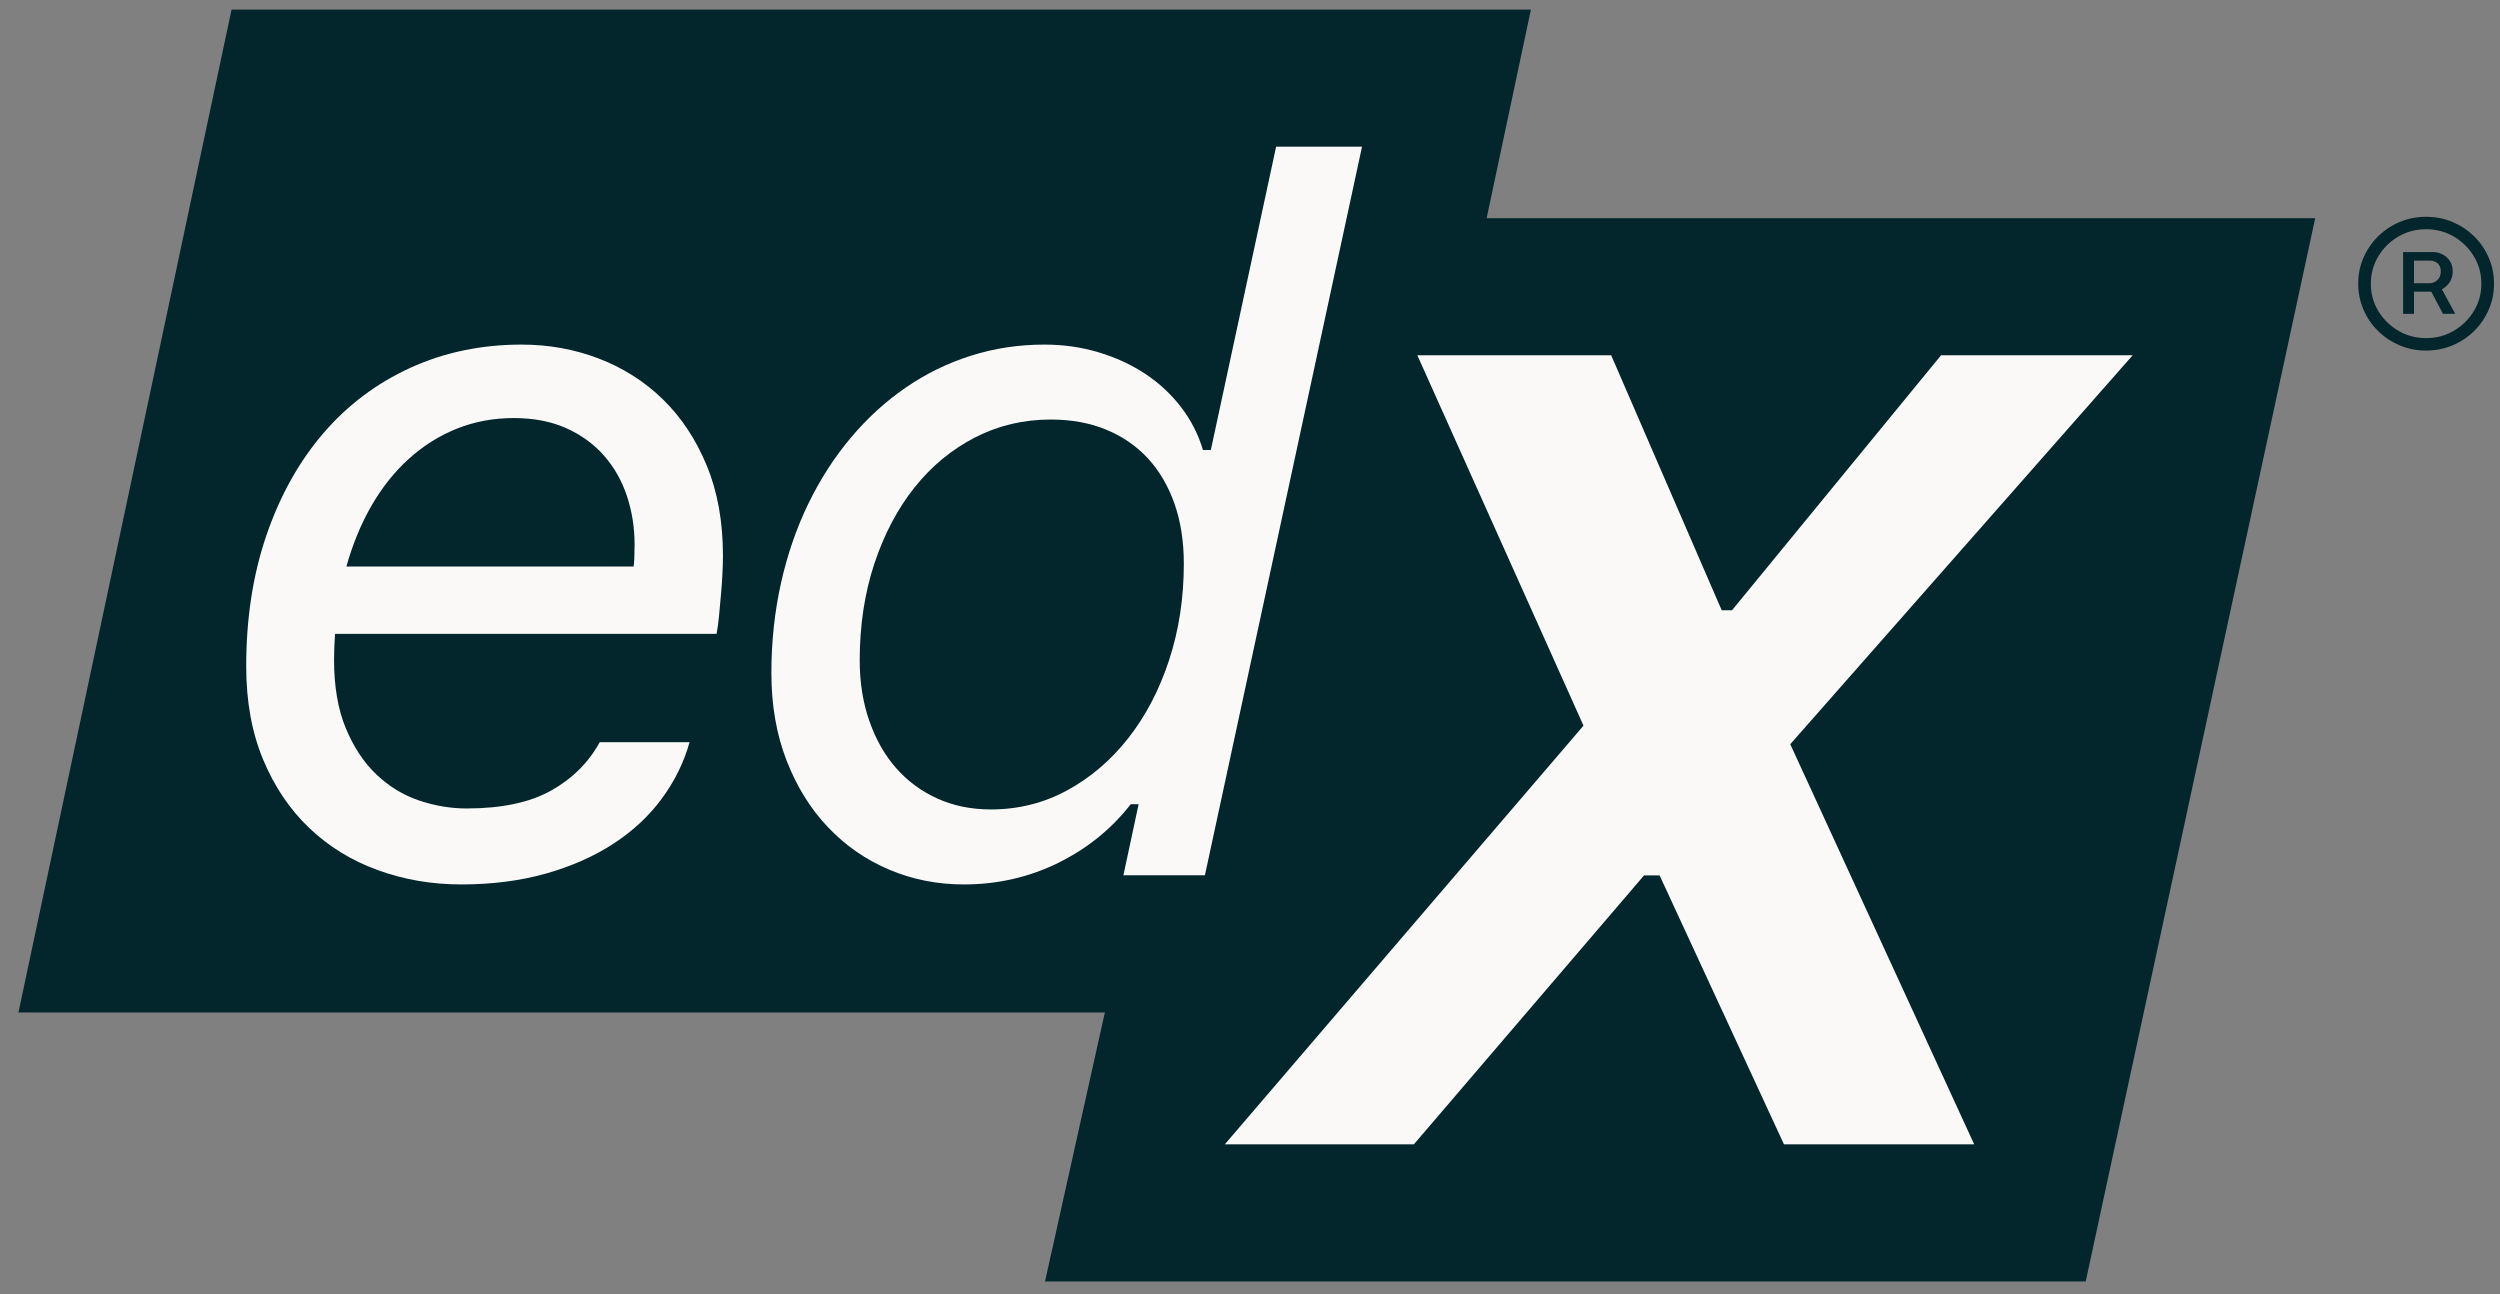
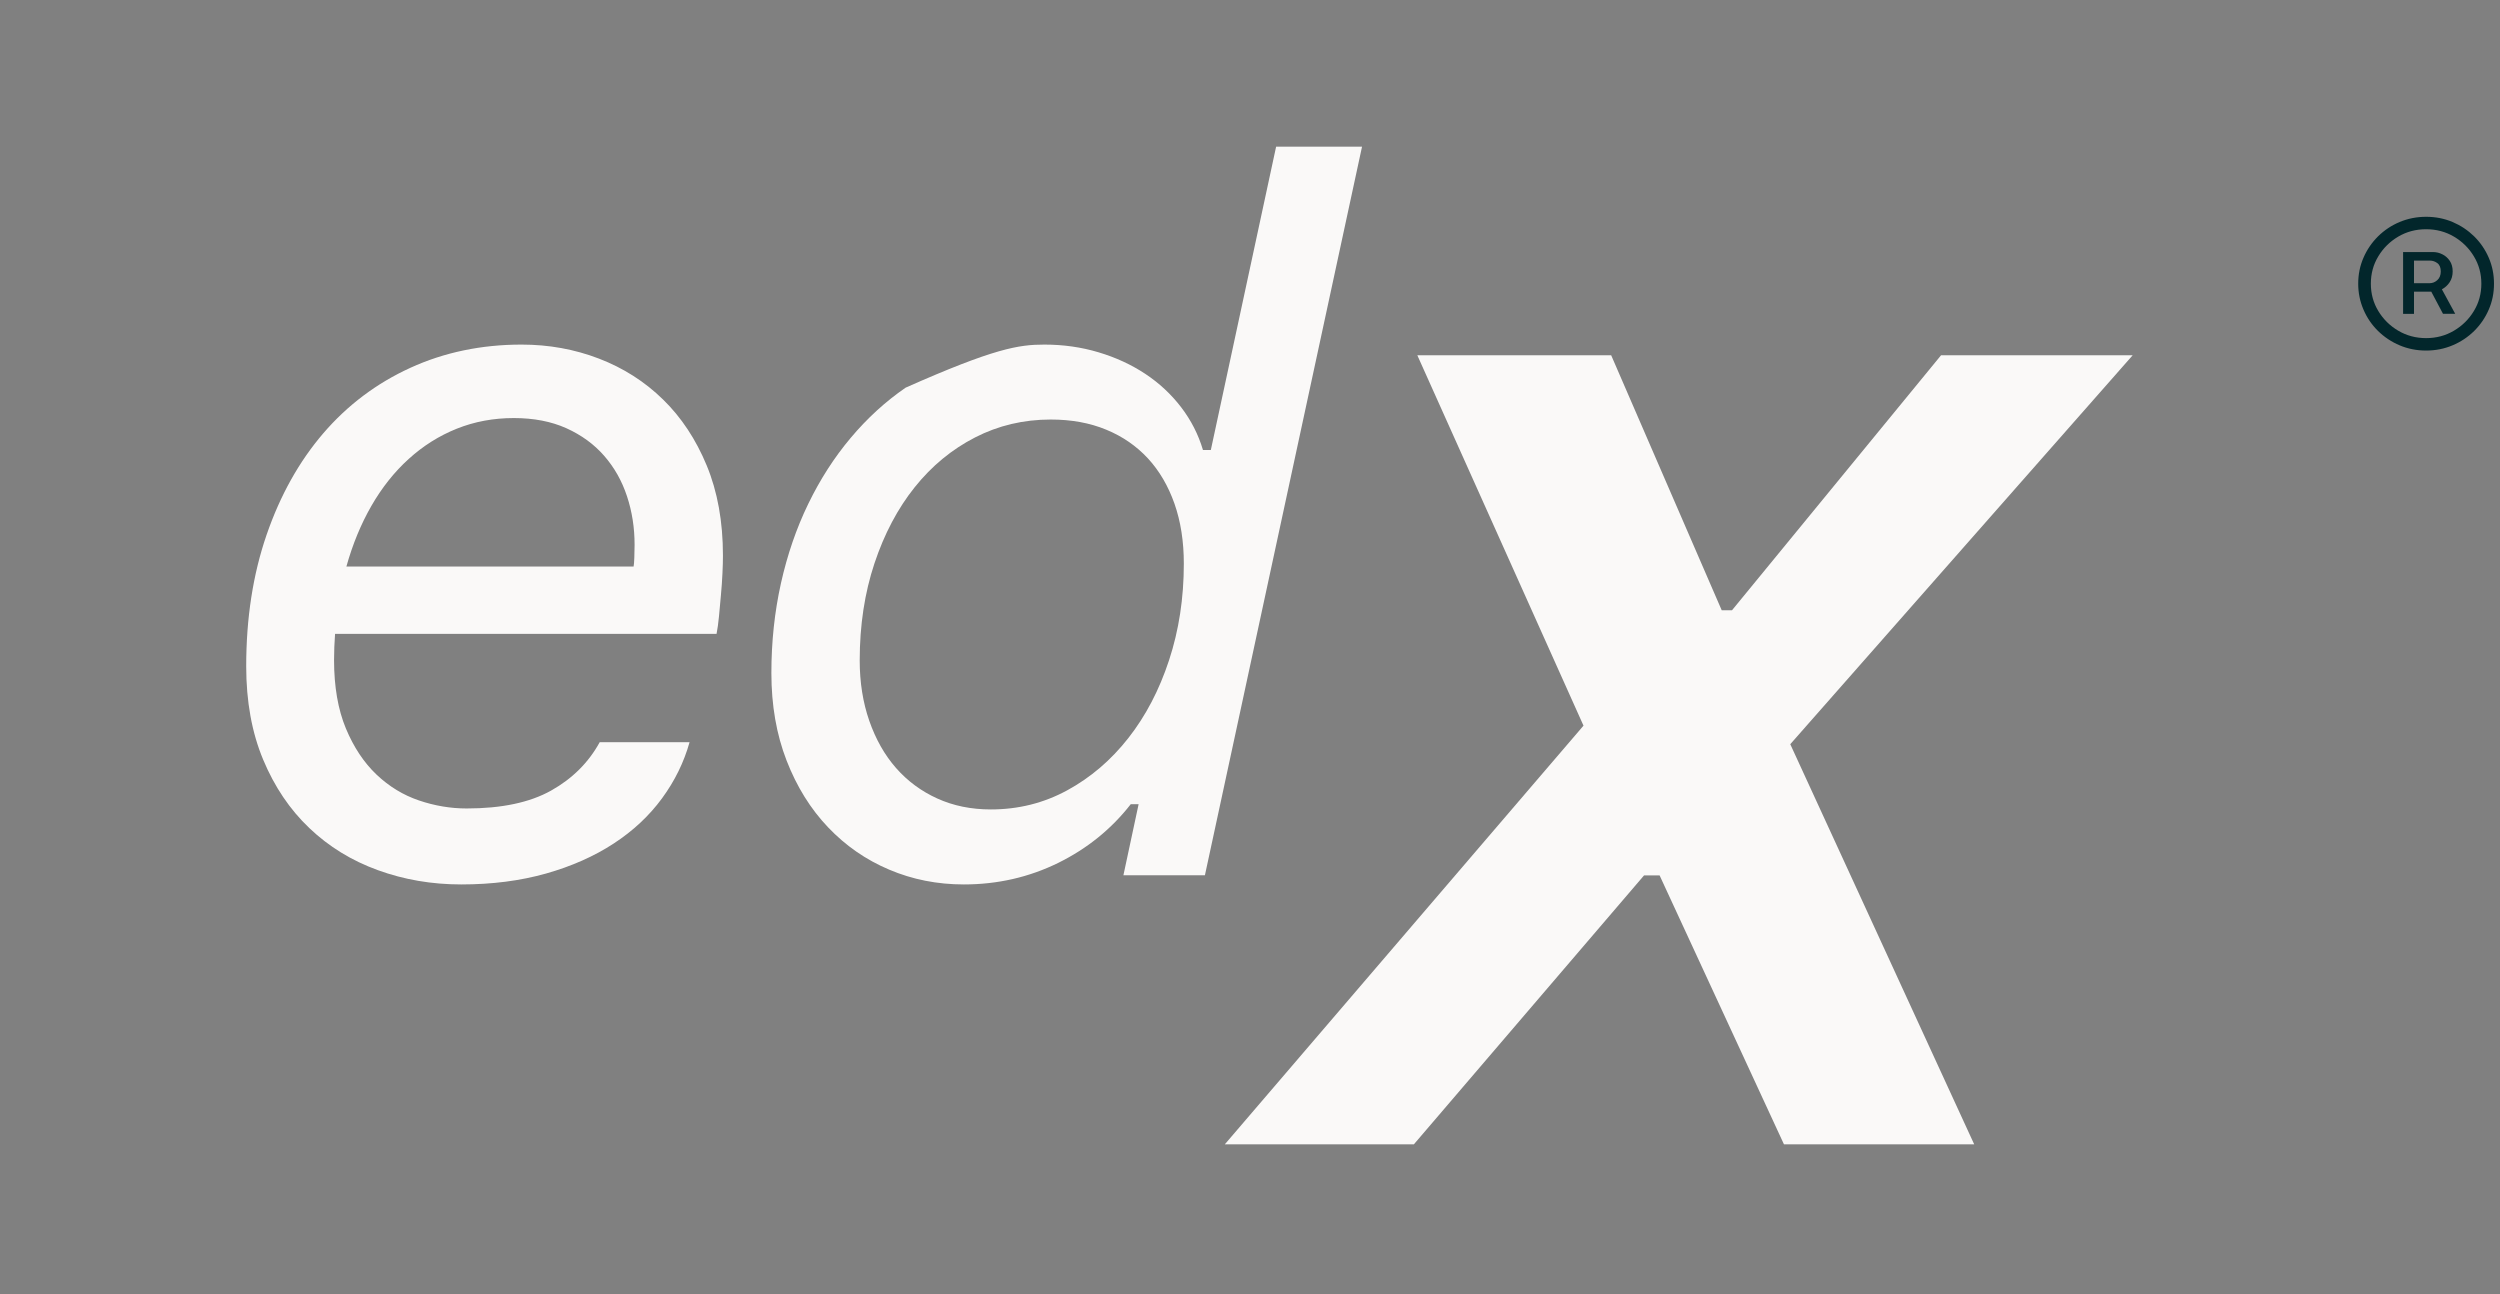
<svg xmlns="http://www.w3.org/2000/svg" width="85" height="44" viewBox="0 0 85 44" fill="none">
  <rect x="0" y="0" width="85" height="44" fill="#808080" stroke="none" />
-   <path d="M50.546 7.418L52.051 0.326H7.873L0.627 34.424H37.565L35.531 43.569H70.914L78.717 7.418H50.546Z" fill="#02262B" />
  <path d="M15.683 30.071C14.682 30.071 13.736 29.909 12.846 29.585C11.956 29.262 11.179 28.785 10.517 28.154C9.854 27.524 9.332 26.749 8.947 25.827C8.563 24.906 8.371 23.848 8.371 22.653C8.371 21.019 8.601 19.53 9.063 18.187C9.525 16.844 10.168 15.693 10.991 14.733C11.815 13.774 12.802 13.031 13.954 12.505C15.106 11.979 16.367 11.716 17.735 11.716C18.659 11.716 19.535 11.874 20.365 12.193C21.195 12.512 21.921 12.974 22.543 13.583C23.166 14.191 23.662 14.94 24.029 15.828C24.396 16.716 24.58 17.736 24.58 18.887C24.58 19.062 24.575 19.268 24.563 19.503C24.552 19.74 24.535 19.981 24.512 20.227C24.49 20.474 24.467 20.716 24.446 20.951C24.423 21.186 24.396 21.387 24.363 21.551H11.392C11.381 21.705 11.373 21.853 11.367 21.995C11.361 22.138 11.358 22.285 11.358 22.439C11.358 23.349 11.493 24.124 11.759 24.765C12.027 25.407 12.374 25.93 12.803 26.337C13.231 26.743 13.713 27.035 14.247 27.216C14.781 27.397 15.32 27.488 15.865 27.488C17.056 27.488 18.014 27.285 18.737 26.88C19.46 26.475 20.011 25.926 20.39 25.235H23.445C23.255 25.915 22.943 26.551 22.509 27.143C22.076 27.734 21.528 28.248 20.865 28.68C20.203 29.113 19.435 29.454 18.562 29.701C17.689 29.947 16.728 30.071 15.683 30.071ZM21.542 19.264C21.553 19.21 21.562 19.108 21.567 18.959C21.573 18.812 21.576 18.666 21.576 18.524C21.576 17.942 21.49 17.392 21.317 16.87C21.145 16.35 20.887 15.892 20.541 15.497C20.196 15.102 19.767 14.79 19.255 14.559C18.743 14.329 18.148 14.214 17.469 14.214C16.778 14.214 16.132 14.335 15.532 14.575C14.93 14.816 14.385 15.16 13.896 15.604C13.406 16.048 12.984 16.58 12.628 17.199C12.272 17.818 11.988 18.507 11.777 19.263H21.542V19.264Z" fill="#FAF9F8" />
-   <path d="M32.771 30.071C31.87 30.071 31.024 29.904 30.233 29.568C29.442 29.234 28.75 28.754 28.155 28.129C27.559 27.504 27.089 26.747 26.744 25.859C26.399 24.971 26.227 23.979 26.227 22.883C26.227 21.819 26.336 20.802 26.552 19.832C26.769 18.862 27.077 17.963 27.479 17.135C27.88 16.307 28.36 15.558 28.922 14.89C29.484 14.221 30.107 13.651 30.792 13.18C31.477 12.708 32.216 12.346 33.012 12.094C33.808 11.842 34.639 11.716 35.508 11.716C36.154 11.716 36.768 11.803 37.353 11.979C37.938 12.154 38.466 12.398 38.939 12.711C39.412 13.024 39.817 13.401 40.158 13.845C40.497 14.289 40.745 14.774 40.901 15.301H41.168L43.388 4.987H46.309L40.967 29.759H38.196L38.713 27.342H38.446C37.789 28.186 36.966 28.852 35.976 29.34C34.986 29.826 33.916 30.071 32.771 30.071ZM33.689 27.521C34.624 27.521 35.488 27.305 36.285 26.871C37.08 26.438 37.774 25.846 38.363 25.095C38.953 24.344 39.415 23.462 39.748 22.447C40.082 21.432 40.25 20.338 40.25 19.165C40.25 18.408 40.144 17.729 39.932 17.125C39.72 16.523 39.419 16.009 39.031 15.587C38.641 15.166 38.168 14.838 37.611 14.609C37.055 14.378 36.426 14.264 35.724 14.264C34.8 14.264 33.943 14.467 33.154 14.872C32.363 15.278 31.679 15.842 31.1 16.566C30.521 17.289 30.065 18.154 29.731 19.156C29.398 20.158 29.23 21.259 29.23 22.454C29.23 23.2 29.339 23.885 29.556 24.509C29.774 25.134 30.076 25.669 30.466 26.113C30.856 26.557 31.323 26.902 31.868 27.149C32.413 27.397 33.021 27.521 33.689 27.521Z" fill="#FAF9F8" />
+   <path d="M32.771 30.071C31.87 30.071 31.024 29.904 30.233 29.568C29.442 29.234 28.75 28.754 28.155 28.129C27.559 27.504 27.089 26.747 26.744 25.859C26.399 24.971 26.227 23.979 26.227 22.883C26.227 21.819 26.336 20.802 26.552 19.832C26.769 18.862 27.077 17.963 27.479 17.135C27.88 16.307 28.36 15.558 28.922 14.89C29.484 14.221 30.107 13.651 30.792 13.18C33.808 11.842 34.639 11.716 35.508 11.716C36.154 11.716 36.768 11.803 37.353 11.979C37.938 12.154 38.466 12.398 38.939 12.711C39.412 13.024 39.817 13.401 40.158 13.845C40.497 14.289 40.745 14.774 40.901 15.301H41.168L43.388 4.987H46.309L40.967 29.759H38.196L38.713 27.342H38.446C37.789 28.186 36.966 28.852 35.976 29.34C34.986 29.826 33.916 30.071 32.771 30.071ZM33.689 27.521C34.624 27.521 35.488 27.305 36.285 26.871C37.08 26.438 37.774 25.846 38.363 25.095C38.953 24.344 39.415 23.462 39.748 22.447C40.082 21.432 40.25 20.338 40.25 19.165C40.25 18.408 40.144 17.729 39.932 17.125C39.72 16.523 39.419 16.009 39.031 15.587C38.641 15.166 38.168 14.838 37.611 14.609C37.055 14.378 36.426 14.264 35.724 14.264C34.8 14.264 33.943 14.467 33.154 14.872C32.363 15.278 31.679 15.842 31.1 16.566C30.521 17.289 30.065 18.154 29.731 19.156C29.398 20.158 29.23 21.259 29.23 22.454C29.23 23.2 29.339 23.885 29.556 24.509C29.774 25.134 30.076 25.669 30.466 26.113C30.856 26.557 31.323 26.902 31.868 27.149C32.413 27.397 33.021 27.521 33.689 27.521Z" fill="#FAF9F8" />
  <path d="M72.511 12.079H65.996L58.888 20.749H58.538L54.78 12.079H48.189L53.839 24.672L41.643 38.908H48.071L55.898 29.763H56.426L60.655 38.908H67.123L60.869 25.303L72.511 12.079Z" fill="#FAF9F8" />
  <path d="M82.487 11.919C82.168 11.919 81.868 11.86 81.59 11.742C81.311 11.625 81.066 11.461 80.854 11.254C80.642 11.045 80.477 10.804 80.359 10.528C80.24 10.253 80.179 9.959 80.179 9.645C80.179 9.33 80.239 9.035 80.359 8.761C80.477 8.487 80.644 8.245 80.854 8.036C81.066 7.827 81.311 7.664 81.59 7.547C81.868 7.431 82.168 7.371 82.487 7.371C82.806 7.371 83.106 7.429 83.385 7.547C83.664 7.666 83.909 7.829 84.121 8.036C84.333 8.245 84.498 8.487 84.617 8.761C84.736 9.037 84.796 9.33 84.796 9.645C84.796 9.959 84.737 10.254 84.617 10.528C84.498 10.804 84.332 11.045 84.121 11.254C83.909 11.462 83.665 11.625 83.385 11.742C83.106 11.86 82.806 11.919 82.487 11.919ZM82.487 11.496C82.833 11.496 83.148 11.412 83.432 11.245C83.716 11.078 83.942 10.855 84.111 10.576C84.281 10.296 84.366 9.986 84.366 9.645C84.366 9.304 84.281 8.993 84.111 8.714C83.942 8.434 83.716 8.211 83.432 8.044C83.148 7.877 82.833 7.794 82.487 7.794C82.141 7.794 81.826 7.877 81.542 8.044C81.258 8.211 81.032 8.434 80.863 8.714C80.693 8.993 80.609 9.304 80.609 9.645C80.609 9.986 80.693 10.296 80.863 10.576C81.032 10.855 81.258 11.078 81.542 11.245C81.826 11.412 82.141 11.496 82.487 11.496ZM81.705 10.669V8.57H82.726C82.833 8.57 82.938 8.595 83.039 8.646C83.141 8.696 83.224 8.769 83.291 8.867C83.357 8.964 83.391 9.084 83.391 9.227C83.391 9.369 83.357 9.492 83.288 9.596C83.22 9.699 83.133 9.778 83.028 9.834C82.924 9.89 82.815 9.916 82.703 9.916H81.912V9.629H82.604C82.702 9.629 82.791 9.595 82.868 9.525C82.946 9.455 82.986 9.357 82.986 9.229C82.986 9.096 82.946 9.002 82.868 8.945C82.791 8.888 82.706 8.86 82.613 8.86H82.076V10.672H81.705V10.669ZM82.946 9.693L83.477 10.669H83.062L82.545 9.693H82.946Z" fill="#02262B" />
</svg>